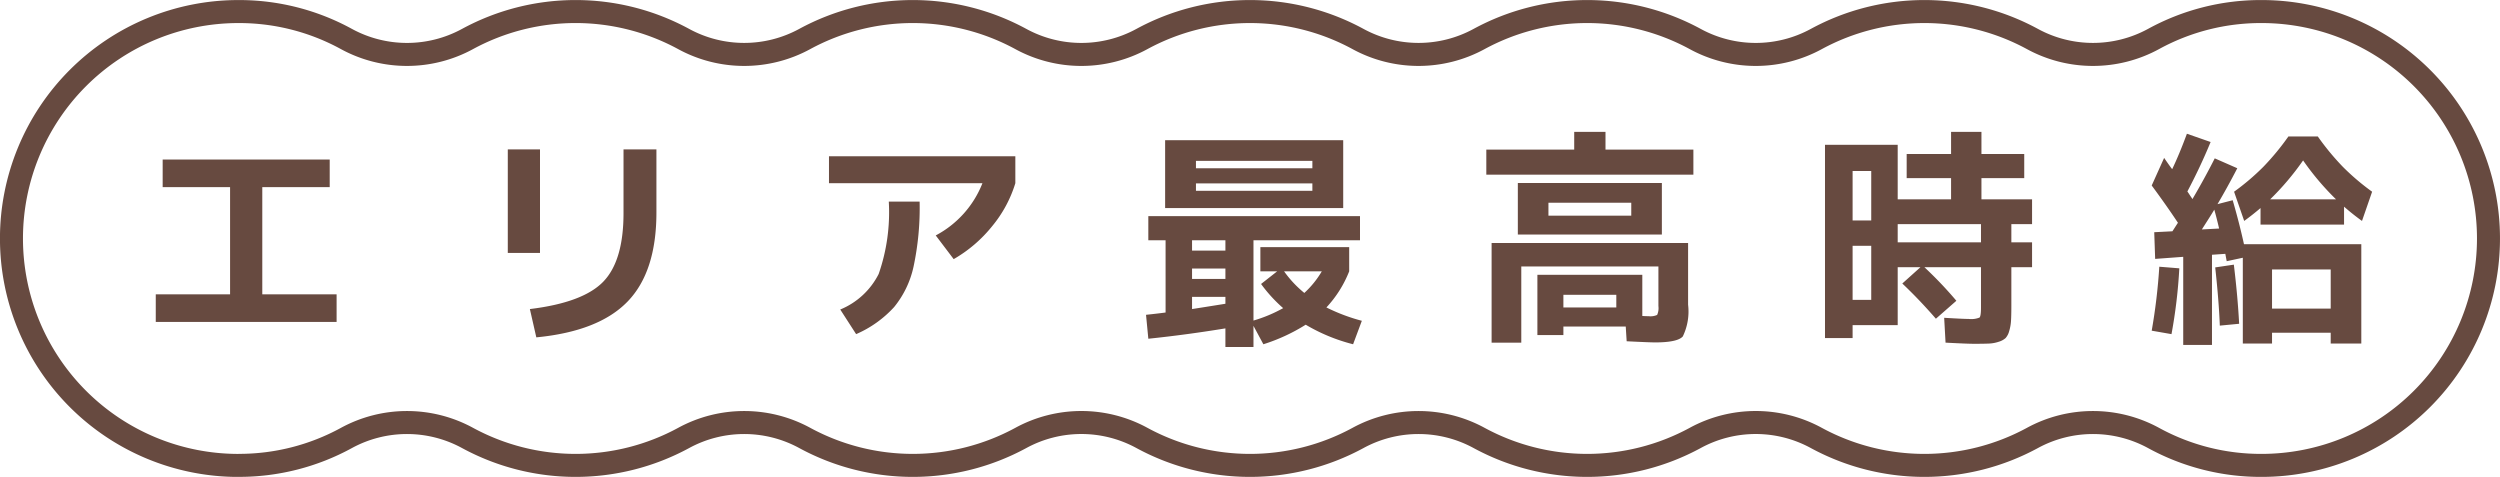
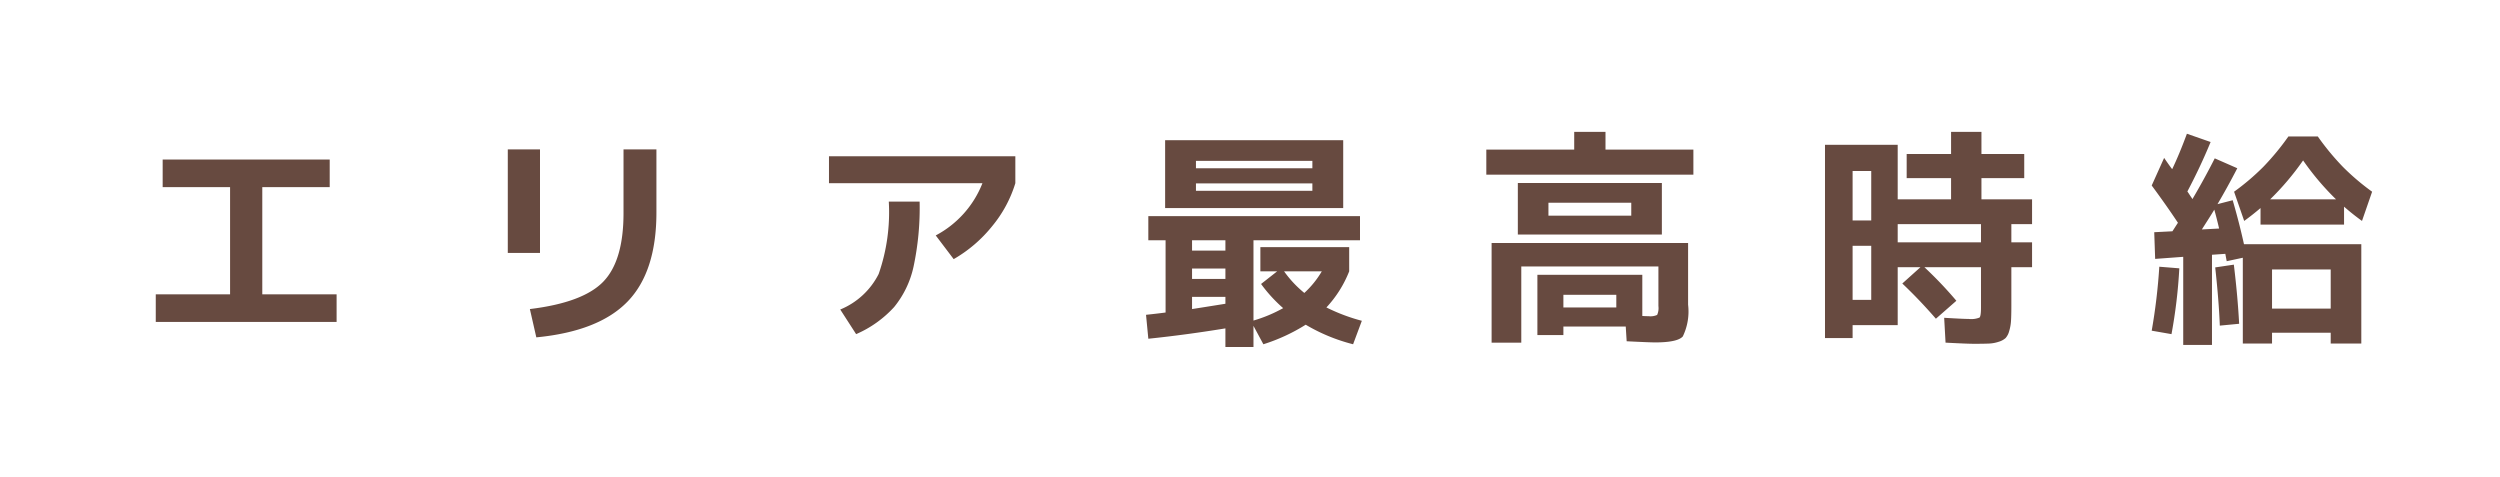
<svg xmlns="http://www.w3.org/2000/svg" width="217.316" height="41.452" viewBox="0 0 217.316 41.452">
  <g transform="translate(-451 -232.875)">
    <g transform="translate(-281.454 -418.934)">
-       <path d="M753.18,691.261A18.42,18.42,0,0,0,762.093,689a12.008,12.008,0,0,1,11.483,0,18.683,18.683,0,0,0,17.829,0,12.008,12.008,0,0,1,11.483,0,18.677,18.677,0,0,0,17.824,0,12,12,0,0,1,11.486,0,18.677,18.677,0,0,0,17.826,0,12.008,12.008,0,0,1,11.482,0,18.681,18.681,0,0,0,17.827,0,12,12,0,0,1,11.486,0,18.681,18.681,0,0,0,17.828,0,12.008,12.008,0,0,1,11.483,0,18.42,18.42,0,0,0,8.913,2.264,18.725,18.725,0,0,0,0-37.451,18.42,18.42,0,0,0-8.913,2.264,12,12,0,0,1-11.483,0,18.681,18.681,0,0,0-17.827,0,12,12,0,0,1-11.486,0,18.681,18.681,0,0,0-17.828,0,12,12,0,0,1-11.484,0,18.677,18.677,0,0,0-17.825,0,12,12,0,0,1-11.486,0,18.677,18.677,0,0,0-17.826,0,12,12,0,0,1-11.483,0,18.679,18.679,0,0,0-17.829,0,12,12,0,0,1-11.484,0,18.423,18.423,0,0,0-8.912-2.263,18.726,18.726,0,1,0,0,37.452m0,2a20.726,20.726,0,1,1,0-41.452,20.4,20.4,0,0,1,9.869,2.507,10,10,0,0,0,9.571,0,20.679,20.679,0,0,1,19.742,0,10.008,10.008,0,0,0,9.57,0,20.677,20.677,0,0,1,19.739,0,10,10,0,0,0,9.572,0,20.677,20.677,0,0,1,19.739,0,10.008,10.008,0,0,0,9.57,0,20.681,20.681,0,0,1,19.741,0,10,10,0,0,0,9.572,0,20.681,20.681,0,0,1,19.741,0,10.008,10.008,0,0,0,9.57,0,20.4,20.4,0,0,1,9.87-2.508,20.725,20.725,0,0,1,0,41.451,20.4,20.4,0,0,1-9.87-2.508,10.008,10.008,0,0,0-9.57,0,20.681,20.681,0,0,1-19.741,0,10,10,0,0,0-9.572,0,20.681,20.681,0,0,1-19.741,0,10.008,10.008,0,0,0-9.57,0,20.677,20.677,0,0,1-19.739,0,10,10,0,0,0-9.572,0,20.677,20.677,0,0,1-19.739,0,10.008,10.008,0,0,0-9.57,0,20.683,20.683,0,0,1-19.742,0,10.008,10.008,0,0,0-9.57,0A20.4,20.4,0,0,1,753.18,693.261Z" fill="#674a40" />
-     </g>
+       </g>
    <path d="M-94.86-14.26h14.52v2.4H-86.2v9.32h6.46v2.4H-95.46v-2.4H-89v-9.32h-5.86Zm40.06-.88h2.86v5.48q0,5.16-2.51,7.75T-62.38,1.2l-.56-2.46q4.62-.56,6.38-2.38T-54.8-9.6Zm-10.06,9v-9h2.8v9Zm27.92-6.06v-2.34h16.2v2.34a10.8,10.8,0,0,1-2.01,3.73A11.859,11.859,0,0,1-26.1-5.6l-1.56-2.06A8.739,8.739,0,0,0-23.6-12.2Zm5.2,1.6h2.68a24.527,24.527,0,0,1-.53,5.66,8.344,8.344,0,0,1-1.69,3.51A9.67,9.67,0,0,1-34.58.92l-1.38-2.14a6.5,6.5,0,0,0,3.34-3.09A16.315,16.315,0,0,0-31.74-10.6Zm26.7.56H-7.72v-5.9H7.76v5.9Zm0-2.14v.64H5.08v-.64Zm0-1.32H5.08v-.64H-5.04Zm-.34,9.62h2.9v-.9h-2.9Zm2.9,2.16v-.6h-2.9v1.06Q-4.6-1.38-2.48-1.72Zm5.1-2.82A9.592,9.592,0,0,0,4.38-2.66,8.1,8.1,0,0,0,5.9-4.54Zm-5.1-2.7h-2.9v.9h2.9ZM.56-4.54v-2.1H8.28v2.1A9.941,9.941,0,0,1,6.3-1.4,15.958,15.958,0,0,0,9.38-.24L8.62,1.8A15.528,15.528,0,0,1,4.5.1,15.768,15.768,0,0,1,.82,1.8L-.04.2V2.04H-2.48V.42q-3.42.56-6.7.9l-.2-2.08q1.12-.12,1.7-.2V-7.24h-1.5v-2.1H9.22v2.1H-.04V-.26A12.324,12.324,0,0,0,2.54-1.34,12.759,12.759,0,0,1,.62-3.44l1.4-1.1ZM26.9-1.4h4.6V-2.5H26.9ZM25.6-9.38h7.2V-10.5H25.6Zm0,1.64H22.94v-4.48H35.46v4.48ZM20.66-7H37.74v5.36a4.978,4.978,0,0,1-.46,2.76q-.46.52-2.42.52-.46,0-2.46-.1L32.32.26H26.9V1H24.64V-4.24h9.12V-.66q.24.02.54.02a1.4,1.4,0,0,0,.75-.11,1.462,1.462,0,0,0,.11-.77V-4.96H23.24V1.66H20.66Zm9.9-8.12H38.2v2.18h-18v-2.18h7.64v-1.54h2.72Zm25.4,6.48v1.58H63.2V-8.64ZM52.04-6.76v4.7h1.62v-4.7Zm0-2.2h1.62v-4.3H52.04Zm15.6.32h-1.8v1.58h1.8V-4.9h-1.8v3.34q0,.84-.03,1.32a3.846,3.846,0,0,1-.16.9,1.466,1.466,0,0,1-.31.6,1.545,1.545,0,0,1-.59.32,3.094,3.094,0,0,1-.87.16q-.46.02-1.28.02-.58,0-2.48-.1L60-.5q1.66.1,2.14.1a1.922,1.922,0,0,0,.93-.12q.13-.12.13-.88V-4.9H58.28a34.377,34.377,0,0,1,2.78,2.92L59.28-.42q-1.44-1.66-2.92-3.06L57.94-4.9H55.96V.14H52.04V1.26h-2.4v-16.8h6.32v4.74H60.6v-1.84H56.74v-2.1H60.6v-1.92h2.64v1.92h3.72v2.1H63.24v1.84h4.4Zm20.7-2.16h5.72a23.317,23.317,0,0,1-2.86-3.38A23.317,23.317,0,0,1,88.34-10.8ZM83.9-8.26q-.24-1.02-.42-1.64-.2.34-.59.95t-.49.77Zm8.58-8a22.051,22.051,0,0,0,2.17,2.63,20.5,20.5,0,0,0,2.55,2.17l-.88,2.54q-.78-.56-1.56-1.24V-8.6H87.5v-1.44q-.68.58-1.42,1.12l-.88-2.54a20.5,20.5,0,0,0,2.55-2.17,22.05,22.05,0,0,0,2.17-2.63ZM93.6-1.3V-4.7H88.5v3.4ZM78.04-12l1.08-2.4q.12.18.36.52t.34.46q.64-1.34,1.28-3.08l2.06.72q-.88,2.14-2.02,4.3.06.08.15.22t.16.24q.07.1.13.2,1.06-1.8,1.94-3.54l1.96.86q-.86,1.66-1.72,3.12l1.32-.34q.58,2,.98,3.82h10.2V1.74H93.6V.8H88.5v.94H85.96V-5.72l-1.4.3q-.04-.2-.12-.64l-1.16.08V1.86h-2.5V-5.8l-2.44.18-.08-2.32,1.58-.08q.08-.12.24-.37t.24-.37Q79.34-10.24,78.04-12Zm0,12.62a50.267,50.267,0,0,0,.66-5.56l1.74.14A44.436,44.436,0,0,1,79.76.92Zm7.6-.6L83.96.18q-.08-2.14-.4-5.06l1.62-.24Q85.52-2.32,85.64.02Z" transform="translate(560 261)" fill="#674a40" />
  </g>
</svg>